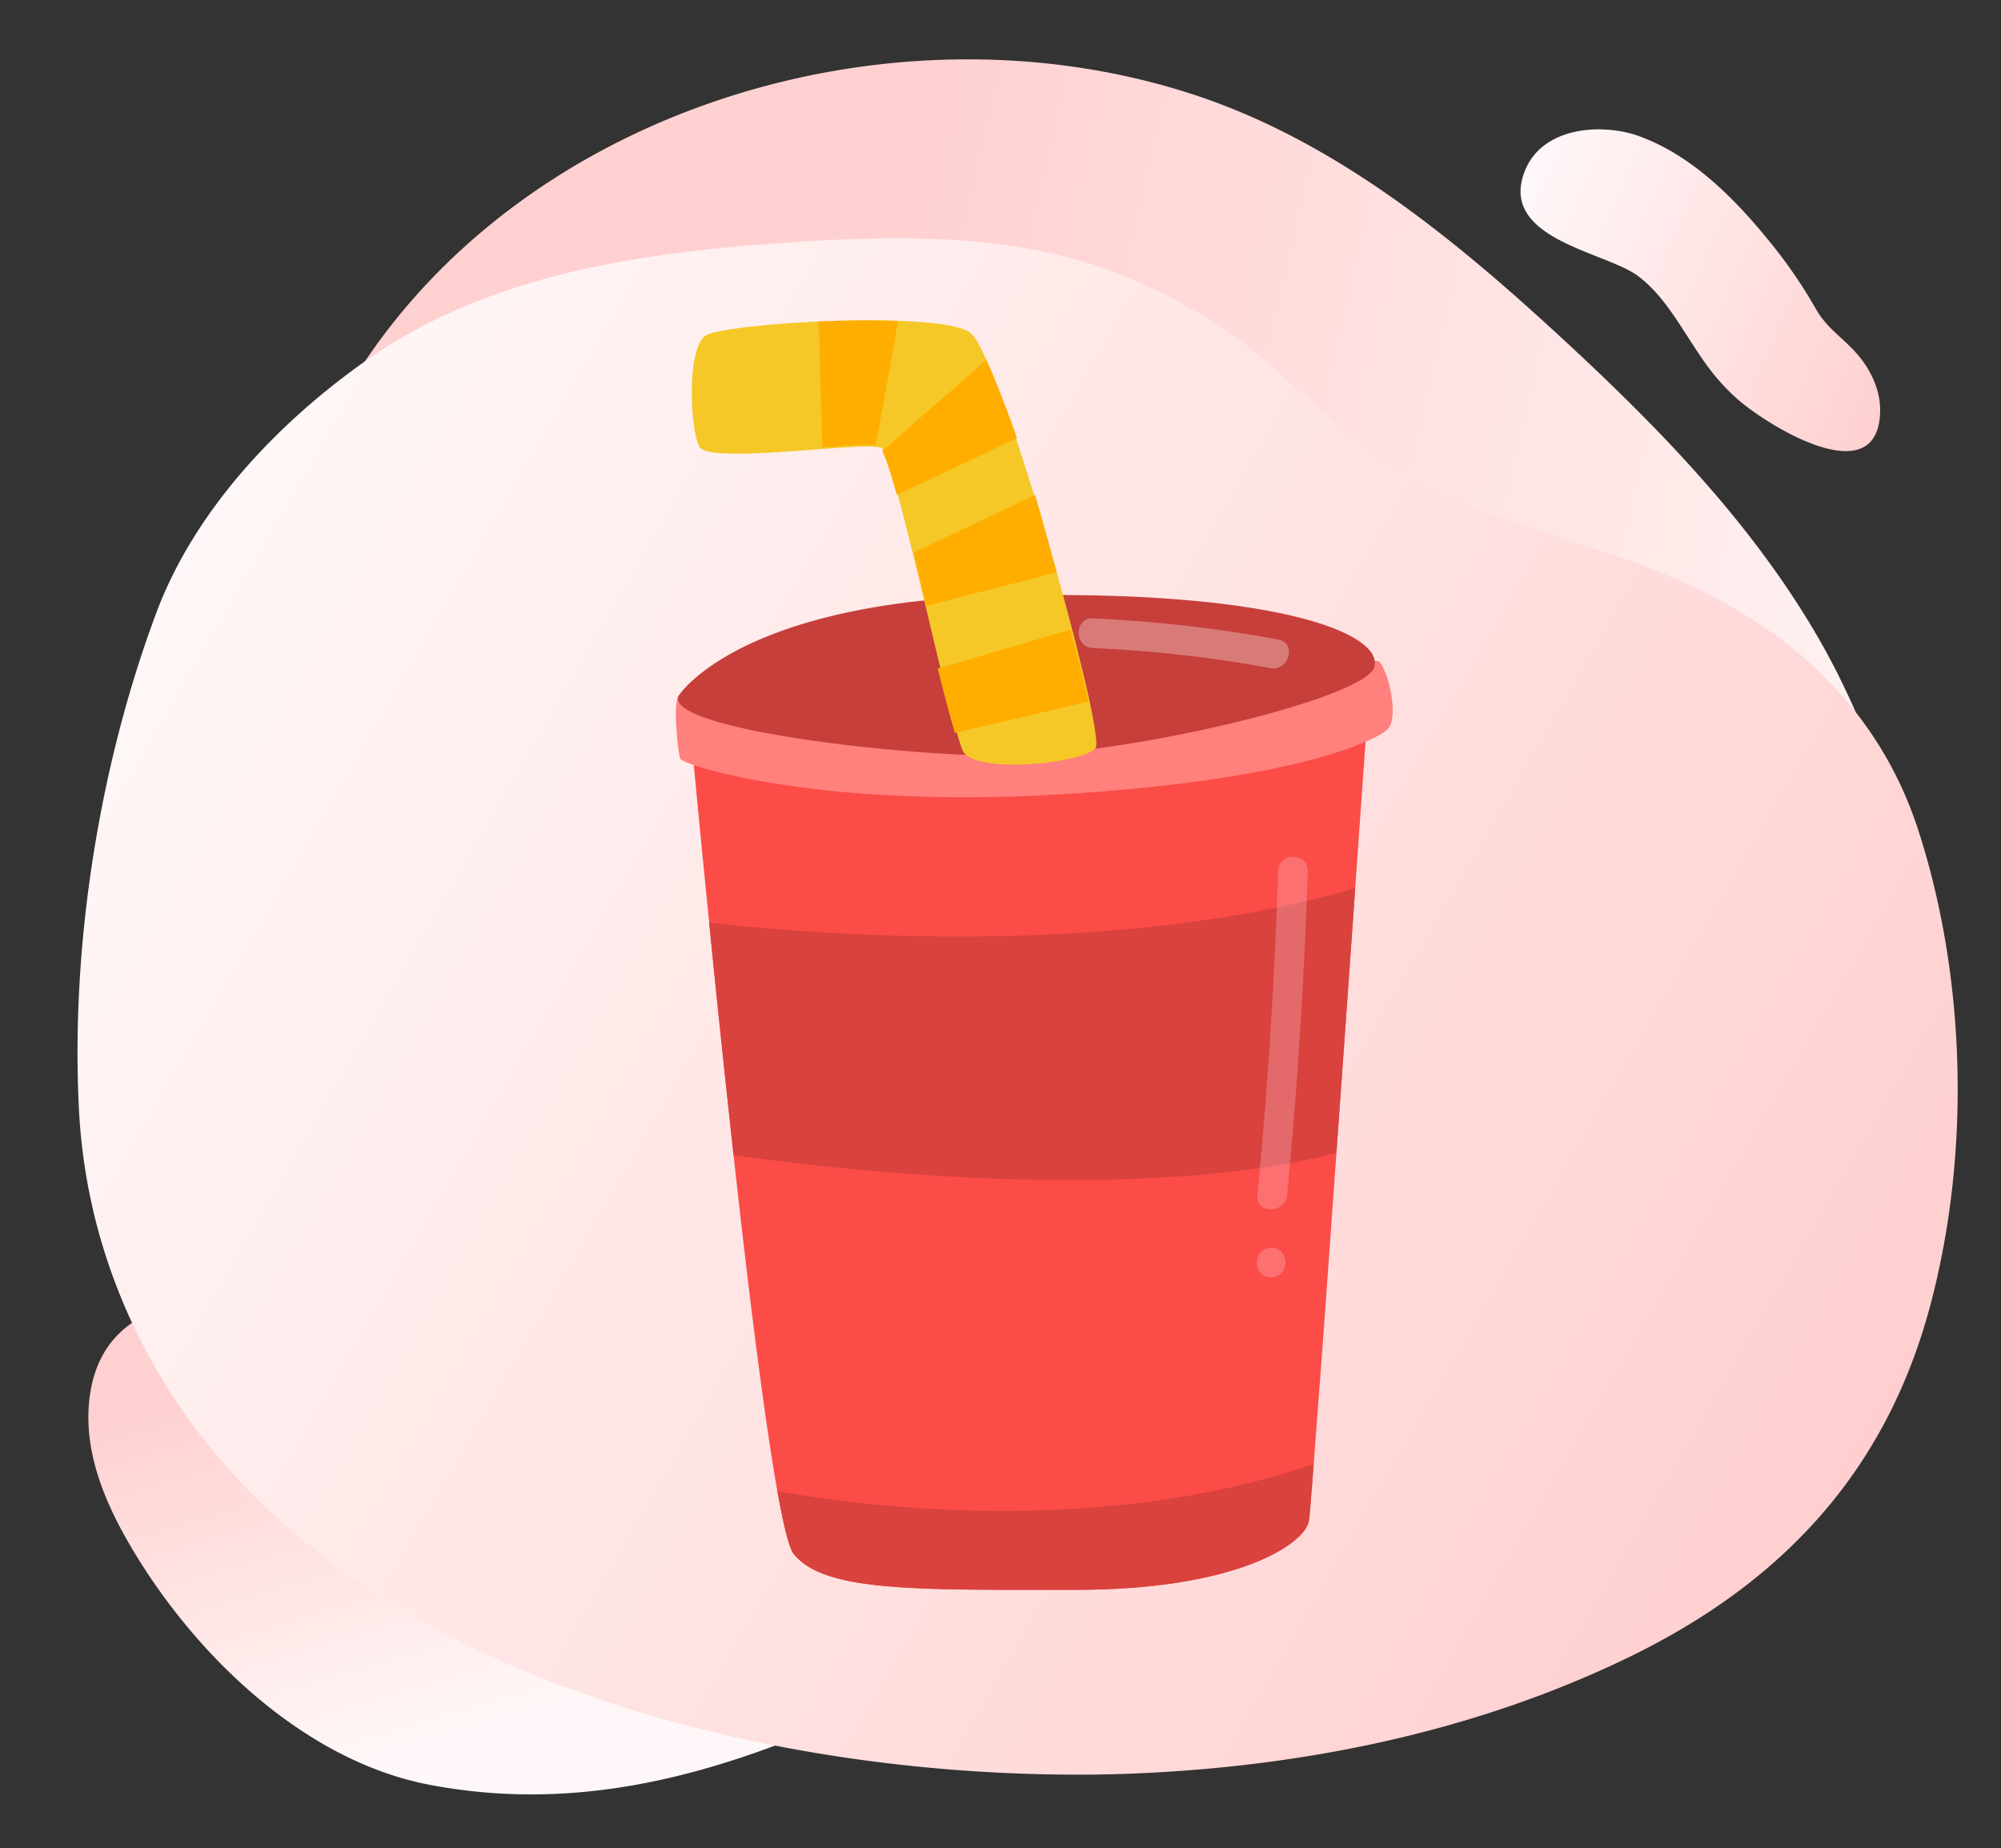
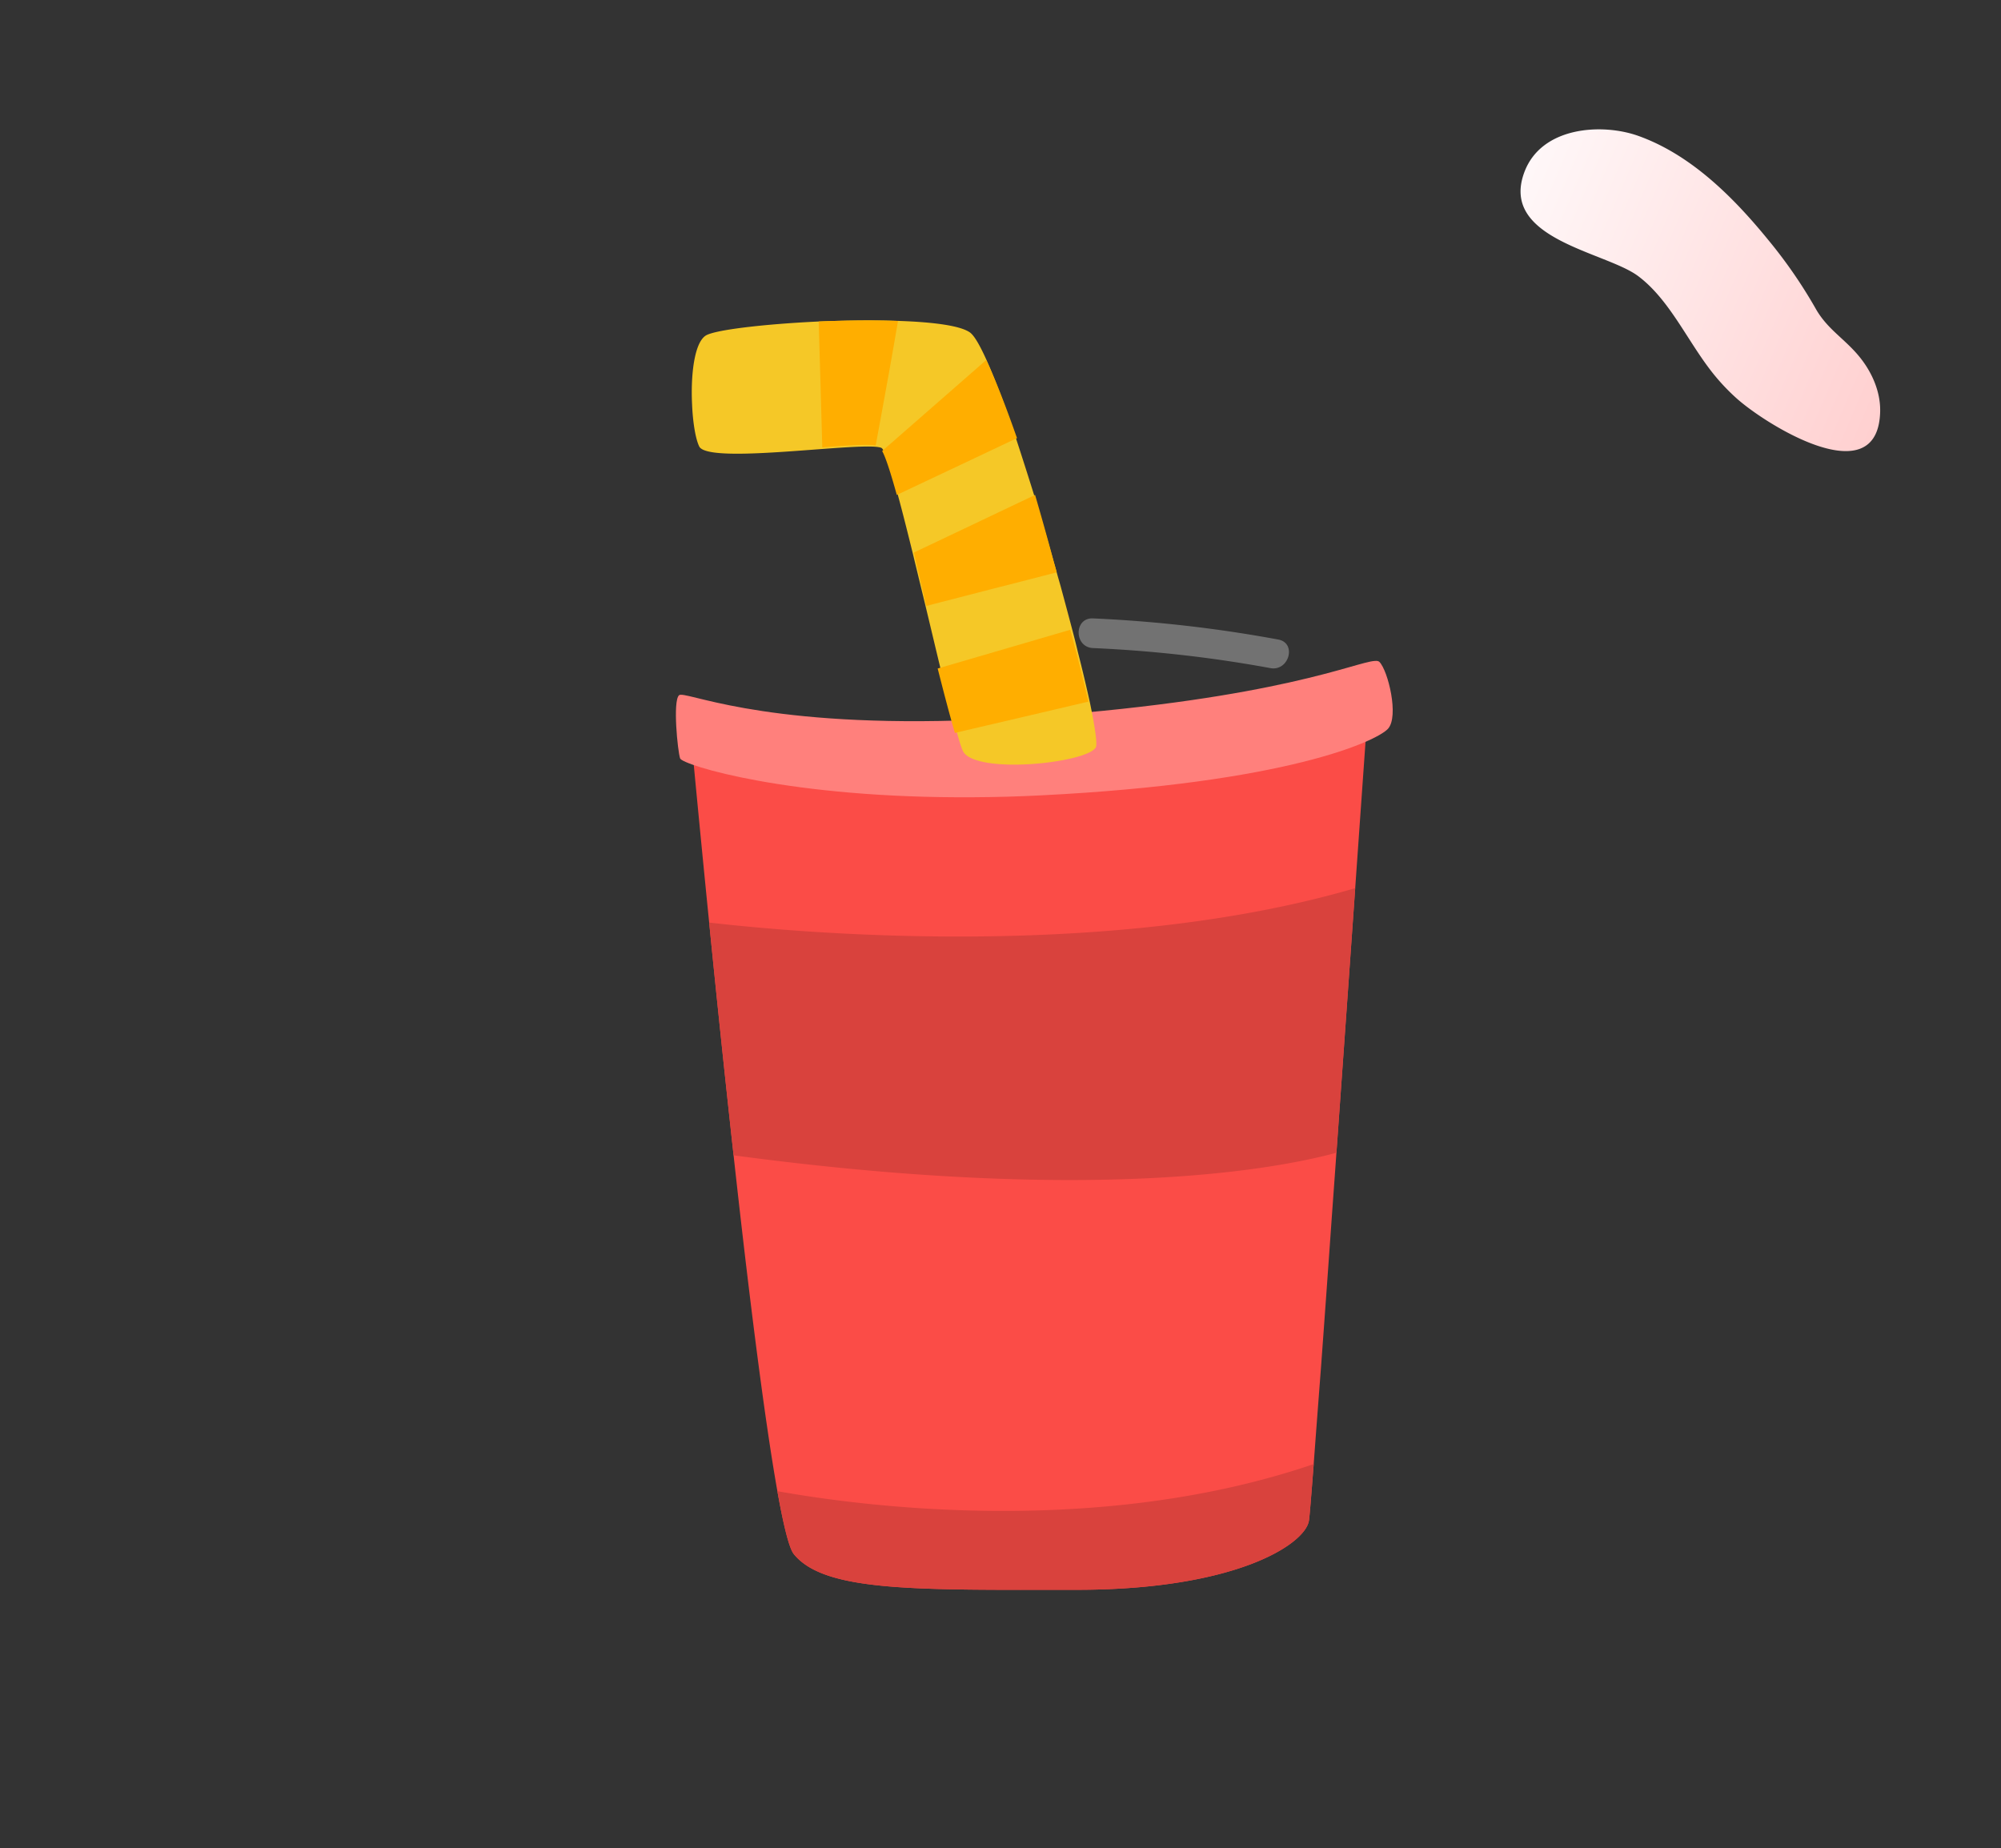
<svg xmlns="http://www.w3.org/2000/svg" width="275" height="254" fill="none">
  <rect width="100%" height="100%" fill="#333333" stroke="none" />
-   <path d="M104.309 240.717c-14.656 5.193-29.454 7.592-45.239 4.593-17.593-3.344-32.853-18.4-41.476-33.415-3.204-5.577-5.754-11.809-5.42-18.231.775-14.835 14.79-16.493 26.686-14.093 6.706 1.349 12.864 4.421 18.952 7.463 10.107 5.054 21.963 7.54 31.024 14.545 3.04 2.358 5.324 5.19 8.857 6.905 5.496 2.67 11.77 3.931 17.415 6.361 4.819 2.085 10.207 5.515 10.214 10.764.001 5.384-5.616 8.814-10.551 10.957a153.73 153.73 0 01-10.462 4.151z" fill="url(#paint0_linear_1_1552)" />
-   <path d="M50.364 49.362C74.373 13.98 124.019-.228 164.26 13.076c19.405 6.418 35.667 19.782 50.667 33.656 13.222 12.227 26.048 25.416 35.078 41.135 6.165 10.73 10.578 23.591 13.694 35.599 4.658 17.978.427 41.144-22.813 39.446-5.453-.397-10.171-2.358-15.27-4.073-4.126-1.391-8.168-.557-12.451-1.236-10.78-1.707-21.166-5.676-30.986-10.325-20.014-9.483-38.301-22.366-58.883-30.676a142.586 142.586 0 00-53.068-10.345c-7.672-.013-15.74.524-22.603-2.906-16.917-8.464-9.31-31.286-2.992-44.125a80.365 80.365 0 015.73-9.864z" fill="url(#paint1_linear_1_1552)" />
  <path d="M238.61 54.703c3.953 3.58 19.483 13.353 19.782 1.884.07-2.857-1.226-5.632-2.989-7.724-2.018-2.402-4.306-3.661-5.881-6.46a66.27 66.27 0 00-6.556-9.484c-4.973-6.1-10.78-11.737-17.826-14.248-4.941-1.76-13.308-1.317-15.655 5.016-3.42 9.22 11.202 10.91 15.662 14.27 4.232 3.18 6.629 8.644 9.981 12.987a28.596 28.596 0 003.482 3.759z" fill="url(#paint2_linear_1_1552)" />
-   <path d="M165.516 43.488c8.372 4.93 14.653 12.308 22.286 18.25 12.709 9.892 30.128 11.915 44.702 18.794 14.86 7.02 26.081 17.927 31.155 33.648 6.554 20.292 7.177 44.423 1.609 65.285-6.133 22.963-20.534 38.217-41.591 48.389-21.044 10.167-44.357 14.911-67.608 15.89-2.243.096-4.483.148-6.732.162-50.512.294-117.745-17.486-134.942-71.748a99.528 99.528 0 01-.46-1.494 78.93 78.93 0 01-3.104-18.574c-1.082-22.31 2.823-46.934 10.645-67.849C26.736 70.161 38.064 58.256 50 49.773c16.771-11.918 37.235-14.96 57.602-16.389 15.081-1.058 32.043-1.445 46.305 4.324a86.562 86.562 0 0111.608 5.78z" fill="url(#paint3_linear_1_1552)" />
  <path d="M187.879 98.962s-.68 9.593-1.631 23.107c-.749 10.61-1.671 23.638-2.58 36.365-.22 3.124-.449 6.222-.666 9.264a6735.108 6735.108 0 01-1.47 20.446c-.394 5.119-.732 9.602-.988 13.08-.341 4.457-.571 7.283-.656 7.772-.499 3.232-10.01 9.507-31.919 9.507-21.899 0-34.642.341-38.882-4.916-.636-.801-1.407-3.912-2.251-8.641-1.834-10.269-4.036-28.131-6.019-46.158a3077.89 3077.89 0 01-3.357-31.99c-1.48-14.781-2.47-25.456-2.47-25.456l26.611-.68 33.838-.87 32.44-.83z" fill="#FB4C47" />
  <path d="M186.25 122.07c-.749 10.609-1.671 23.638-2.58 36.364-8.476 2.298-33.592 6.958-82.851.355a3080.757 3080.757 0 01-3.357-31.99c12.963 1.493 54.95 5.175 88.788-4.729zm-5.706 79.155c-.342 4.454-.571 7.282-.653 7.771-.503 3.233-10.013 9.508-31.922 9.508-21.899 0-34.639.341-38.879-4.916-.64-.805-1.411-3.912-2.254-8.641 11.561 2.08 44.08 6.396 73.708-3.722z" fill="#D9423D" />
  <path d="M190.757 100.159c-1.519 1.684-13.908 7.469-47.706 9.156-3.164.161-6.222.243-9.114.256-25.456.204-40.171-4.44-40.47-5.336-.338-1.034-1.017-7.827-.16-8.667l.012-.013c.818-.696 10.515 4.292 38.416 3.475 3.44-.095 7.145-.285 11.152-.584 32.834-2.432 43.361-7.443 46.049-7.607.315-.026.519.013.643.138 1.178 1.194 2.714 7.47 1.178 9.182z" fill="#FF807C" />
-   <path d="M188.898 91.655c-1.181 4.427-35.495 12.579-52.301 12.224-1.345-.026-2.77-.065-4.25-.147-16.953-.775-41.08-4.266-39.043-8.165l.014-.013c.216-.342 7.013-10.325 34.084-13.068a132.37 132.37 0 015.162-.407c.935-.069 1.887-.112 2.865-.164.177 0 .354 0 .531-.013a97.6 97.6 0 013.016-.082c1.195-.027 2.363-.04 3.502-.04 32.561-.233 45.888 4.916 46.459 9.058.04.285.03.558-.039.817z" fill="#C63F3B" />
  <path d="M150.592 102.733c-.535.888-3.394 1.67-6.696 2.074-3.251.4-6.954.417-9.291-.21-1.053-.278-1.835-.677-2.182-1.22-.188-.295-.464-1.115-.81-2.331-.606-2.09-1.438-5.363-2.354-9.145-.104-.45-.221-.905-.33-1.376-.547-2.263-1.12-4.699-1.709-7.139-.364-1.53-.748-3.062-1.108-4.576-.209-.855-.414-1.692-.606-2.508-.744-3.016-1.454-5.851-2.094-8.203-.811-3.05-1.504-5.313-1.973-6.163-.104-.176-.192-.298-.259-.349-.104-.071-.259-.105-.48-.139-1.229-.193-4.205 0-7.703.261-7.026.522-16.092 1.304-16.903-.35-.501-1.026-.881-3.289-.982-5.796-.192-3.904.272-8.359 1.848-9.423 1.195-.8 8.045-1.599 15.518-1.952 3.879-.156 7.925-.206 11.436-.067 4.468.172 8.062.643 9.375 1.565.572.404 1.299 1.64 2.148 3.487 1.212 2.63 2.646 6.474 4.15 10.95a558.605 558.605 0 012.721 8.531 437.3 437.3 0 012.612 8.936c.138.45.255.887.377 1.341.158.573.334 1.149.489 1.721a753.702 753.702 0 011.538 5.746 122.9 122.9 0 01.811 3.223 209.472 209.472 0 011.663 6.983c.706 3.428 1.037 5.713.794 6.129z" fill="#F5C827" />
-   <path d="M149.581 96.431l-7.677 1.803-10.667 2.495c-.607-2.022-1.446-5.189-2.369-8.848l10.384-3.032 7.834-2.292a252.264 252.264 0 012.495 9.874zm-4.361-17.764c-2.175.558-4.989 1.298-7.857 2.017-3.705.96-7.497 1.931-10.067 2.602-.36-1.59-.742-3.177-1.102-4.746-.208-.885-.406-1.752-.597-2.597l9.263-4.402 7.393-3.517a409.845 409.845 0 012.59 9.252c.137.471.257.92.377 1.39zm-5.452-18.452l-7.385 3.497-9.134 4.312c-.828-2.986-1.536-5.202-2.015-6.034l8.038-7.026 6.257-5.474c1.238 2.575 2.702 6.343 4.239 10.725zM123.414 44.12c-.415 2.408-.921 5.365-1.483 8.442-.529 2.92-1.075 5.926-1.585 8.663-1.168-.191-4.005 0-7.34.258l-.231-8.34-.263-8.953c3.694-.158 7.555-.208 10.902-.07z" fill="#FFAE00" />
+   <path d="M149.581 96.431l-7.677 1.803-10.667 2.495c-.607-2.022-1.446-5.189-2.369-8.848l10.384-3.032 7.834-2.292a252.264 252.264 0 012.495 9.874zm-4.361-17.764c-2.175.558-4.989 1.298-7.857 2.017-3.705.96-7.497 1.931-10.067 2.602-.36-1.59-.742-3.177-1.102-4.746-.208-.885-.406-1.752-.597-2.597l9.263-4.402 7.393-3.517a409.845 409.845 0 012.59 9.252c.137.471.257.92.377 1.39zm-5.452-18.452l-7.385 3.497-9.134 4.312c-.828-2.986-1.536-5.202-2.015-6.034l8.038-7.026 6.257-5.474c1.238 2.575 2.702 6.343 4.239 10.725M123.414 44.12c-.415 2.408-.921 5.365-1.483 8.442-.529 2.92-1.075 5.926-1.585 8.663-1.168-.191-4.005 0-7.34.258l-.231-8.34-.263-8.953c3.694-.158 7.555-.208 10.902-.07z" fill="#FFAE00" />
  <path opacity=".31" d="M150.206 89.07c8.198.36 16.31 1.27 24.384 2.756 2.563.472 3.662-3.452 1.083-3.928a184.978 184.978 0 00-25.467-2.905c-2.622-.115-2.615 3.961 0 4.076z" fill="#fff" />
-   <path opacity=".3" d="M175.647 119.715a691.437 691.437 0 01-2.839 44.553c-.252 2.609 3.827 2.592 4.073 0a687.164 687.164 0 002.842-44.553c.082-2.622-3.994-2.622-4.076 0zm-.943 55.855c2.622 0 2.626-4.076 0-4.076-2.622 0-2.628 4.076 0 4.076z" fill="#FFC7D3" />
  <defs>
    <linearGradient id="paint0_linear_1_1552" x1="10.872" y1="195.712" x2="26.078" y2="248.511" gradientUnits="userSpaceOnUse">
      <stop stop-color="#FFD0D0" />
      <stop offset="1" stop-color="#FFF7F7" />
    </linearGradient>
    <linearGradient id="paint1_linear_1_1552" x1="294.898" y1="54.516" x2="124.706" y2="15.216" gradientUnits="userSpaceOnUse">
      <stop stop-color="#FFF7F7" />
      <stop offset="1" stop-color="#FFD0D0" />
    </linearGradient>
    <linearGradient id="paint2_linear_1_1552" x1="258.795" y1="56.386" x2="200.404" y2="31.446" gradientUnits="userSpaceOnUse">
      <stop stop-color="#FFD0D0" />
      <stop offset="1" stop-color="#FFFBFC" />
    </linearGradient>
    <linearGradient id="paint3_linear_1_1552" x1="245.613" y1="220.85" x2="10.879" y2="84.917" gradientUnits="userSpaceOnUse">
      <stop stop-color="#FFCFCF" />
      <stop offset="1" stop-color="#FFF8F8" />
    </linearGradient>
  </defs>
</svg>